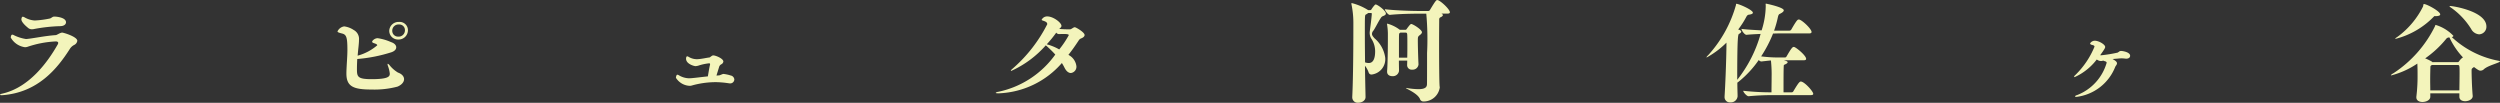
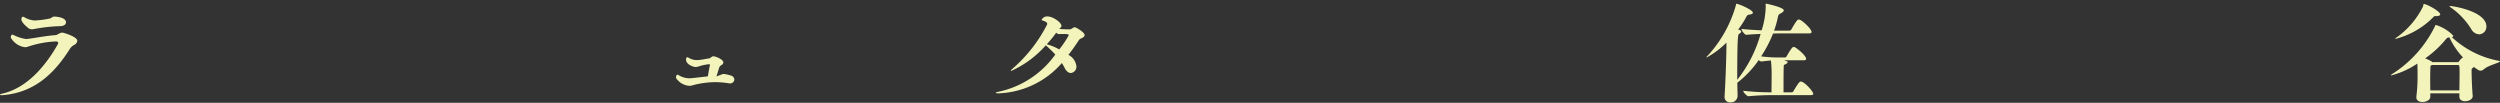
<svg xmlns="http://www.w3.org/2000/svg" viewBox="0 0 206.945 8.507">
  <rect x="0" y="0" width="206.945" height="8.507" fill="#333333" stroke="none" />
  <defs>
    <style>.cls-1{fill:#f3f4bb;}</style>
  </defs>
  <g id="レイヤー_2" data-name="レイヤー 2">
    <g id="hyo1_jinbutsu">
      <path class="cls-1" d="M5.778,4.056c-1,1.566-2.608,3.612-5.6,3.824H.12C.037,7.88,0,7.861,0,7.843s.056-.065.147-.083c2.3-.5,3.834-2.682,4.627-4.073a.364.364,0,0,0,.046-.129c0-.092-.092-.129-.2-.129a8.5,8.5,0,0,0-2.359.451.722.722,0,0,1-.194.028,1.6,1.6,0,0,1-1.179-.8c0-.008.018-.239.129-.239a.229.229,0,0,1,.12.037,3.394,3.394,0,0,0,1.013.323h.028c.516-.038,1.557-.267,2.452-.323.073-.009.3-.166.461-.2a.372.372,0,0,1,.046-.009c.119,0,1.262.341,1.262.682a.449.449,0,0,1-.258.341A.907.907,0,0,0,5.778,4.056ZM2.654,2.424a.521.521,0,0,1-.276-.073c-.424-.332-.608-.59-.608-.747,0-.028.018-.221.12-.221a.422.422,0,0,1,.147.055,1.892,1.892,0,0,0,.838.258A7.8,7.8,0,0,0,4.138,1.53c.074-.018.2-.129.277-.147a.288.288,0,0,1,.1-.01c.166,0,.949.074.949.471,0,.165-.156.322-.507.322H4.939a13.439,13.439,0,0,0-2.183.249C2.719,2.415,2.682,2.424,2.654,2.424Z" />
-       <path class="cls-1" d="M29.547,5.714c0,.645.056.839,1.225.839,1.439,0,1.494-.249,1.494-.461a2.672,2.672,0,0,0-.157-.645.478.478,0,0,1-.028-.129c0-.018.01-.037.028-.037s.083.046.148.129a2.648,2.648,0,0,0,.691.6c.323.111.5.323.5.544s-.174.461-.544.617a7.516,7.516,0,0,1-2.147.24c-1.492,0-2.082-.24-2.082-1.318V5.981c.017-.617.082-1.327.082-1.834,0-1.042-.073-1.281-.442-1.373-.249-.064-.377-.1-.377-.175a.725.725,0,0,1,.552-.414,1.817,1.817,0,0,1,.784.294.841.841,0,0,1,.442.839c0,.165-.019.35-.037.535-.028.257-.055.515-.073.755a4.194,4.194,0,0,0,1.622-.857c0-.056-.065-.11-.241-.166-.11-.036-.183-.073-.183-.129,0-.092.22-.295.461-.295a4.283,4.283,0,0,1,1.1.322c.3.1.434.268.434.434s-.13.313-.388.405a12.707,12.707,0,0,1-2.839.563C29.557,5.2,29.547,5.483,29.547,5.714Zm3.41-2.443a.723.723,0,0,1-.737-.718.77.77,0,0,1,.811-.738.684.684,0,0,1,.737.683A.771.771,0,0,1,32.957,3.271Zm.064-1.244a.514.514,0,0,0-.552.526.48.48,0,0,0,.5.479A.522.522,0,0,0,33.52,2.5.463.463,0,0,0,33.021,2.027Z" />
-       <path class="cls-1" d="M59.527,6.239c.056,0,.249-.1.341-.119h.019a3.015,3.015,0,0,1,.6.129.367.367,0,0,1,.3.331.342.342,0,0,1-.378.323c-.027,0-.055-.009-.083-.009A7.687,7.687,0,0,0,59.27,6.8a7.355,7.355,0,0,0-2.028.286.585.585,0,0,1-.176.017,1.416,1.416,0,0,1-1.115-.663c0-.027.028-.257.12-.257a.335.335,0,0,1,.12.045A1.687,1.687,0,0,0,57,6.479h.074c.231,0,.9-.092,1.521-.157.064-.368.12-.718.174-.939a.219.219,0,0,0,.01-.074c0-.046-.018-.065-.074-.065H58.67a4.092,4.092,0,0,0-.875.194,1.021,1.021,0,0,1-.231.037c-.083,0-.774-.166-.774-.618,0-.064.019-.194.093-.194a.227.227,0,0,1,.11.037,1.311,1.311,0,0,0,.673.2h.064c.36-.018.655-.1,1.014-.147.037-.01.185-.157.277-.166h.027c.194,0,.83.258.83.507a.293.293,0,0,1-.157.221.371.371,0,0,0-.184.194l-.23.746Z" />
+       <path class="cls-1" d="M59.527,6.239c.056,0,.249-.1.341-.119h.019a3.015,3.015,0,0,1,.6.129.367.367,0,0,1,.3.331.342.342,0,0,1-.378.323c-.027,0-.055-.009-.083-.009A7.687,7.687,0,0,0,59.27,6.8a7.355,7.355,0,0,0-2.028.286.585.585,0,0,1-.176.017,1.416,1.416,0,0,1-1.115-.663c0-.027.028-.257.12-.257a.335.335,0,0,1,.12.045A1.687,1.687,0,0,0,57,6.479h.074c.231,0,.9-.092,1.521-.157.064-.368.12-.718.174-.939c0-.046-.018-.065-.074-.065H58.67a4.092,4.092,0,0,0-.875.194,1.021,1.021,0,0,1-.231.037c-.083,0-.774-.166-.774-.618,0-.064.019-.194.093-.194a.227.227,0,0,1,.11.037,1.311,1.311,0,0,0,.673.2h.064c.36-.018.655-.1,1.014-.147.037-.01.185-.157.277-.166h.027c.194,0,.83.258.83.507a.293.293,0,0,1-.157.221.371.371,0,0,0-.184.194l-.23.746Z" />
      <path class="cls-1" d="M87.9,5.217a7.293,7.293,0,0,1-5.178,2.507H82.6c-.121,0-.175-.019-.175-.037s.082-.075.229-.092a7.744,7.744,0,0,0,4.7-3.079c-.24-.267-.489-.5-.719-.709a.208.208,0,0,1-.065-.056,8.447,8.447,0,0,1-2.866,2.12c-.019,0-.027-.01-.027-.018,0-.028.037-.083.12-.148a12.145,12.145,0,0,0,2.893-3.7c0-.148-.11-.212-.3-.277-.1-.036-.166-.054-.166-.091a.507.507,0,0,1,.48-.277c.47,0,1.161.507,1.161.783,0,.1-.092.166-.185.249.249.028.619.038.885.038.093,0,.24-.121.305-.148a.214.214,0,0,1,.1-.028c.092,0,.811.415.811.645,0,.129-.147.231-.3.285a.4.4,0,0,0-.184.158c-.277.424-.562.829-.857,1.2a1.219,1.219,0,0,1,.663.931.523.523,0,0,1-.461.571c-.166,0-.359-.12-.515-.424C88.059,5.483,87.984,5.346,87.9,5.217ZM86.648,3.668a4.247,4.247,0,0,1,1.033.424,7.805,7.805,0,0,0,.792-1.18c0-.064-.1-.1-.46-.1-.148,0-.277.009-.378.009a.277.277,0,0,1-.2-.12A10.062,10.062,0,0,1,86.648,3.668Z" />
-       <path class="cls-1" d="M113.255.839h.147c.036,0,.092-.01.111-.046.046-.083.286-.424.359-.424.148,0,.848.507.848.755,0,.093-.092.147-.2.194a.359.359,0,0,0-.222.175c-.2.286-.48.876-.617,1.051a.408.408,0,0,0-.111.258c0,.138.1.239.2.359a2.571,2.571,0,0,1,.894,1.6,1.281,1.281,0,0,1-1.134,1.41.243.243,0,0,1-.24-.185,1.93,1.93,0,0,0-.3-.543c.01,1,.037,1.963.047,2.58v.01c0,.295-.305.47-.6.47a.448.448,0,0,1-.5-.452V8.019c.046-.885.092-2.683.092-6.139a7.489,7.489,0,0,0-.157-1.521.3.3,0,0,0-.009-.054c0-.037.009-.047.046-.047A4.652,4.652,0,0,1,113.255.839Zm-.185.359c-.091.056-.091.083-.091,1.531,0,.709.008,1.575.017,2.432a.97.97,0,0,0,.3.056c.157,0,.535-.047.535-.968a1.888,1.888,0,0,0-.276-.986.959.959,0,0,1-.176-.526c0-.064.01-.138.019-.221.045-.331.128-.95.157-1.364,0-.055-.019-.074-.074-.074h-.221A2.09,2.09,0,0,1,113.07,1.2Zm6.368.056c0,.055-.073.129-.211.184a.185.185,0,0,0-.092.166c0,.055-.01.94-.01,2.037,0,1.225.01,3.29.047,3.511,0,.028.009.065.009.092A1.351,1.351,0,0,1,117.826,8.4a.29.29,0,0,1-.286-.211c-.212-.48-1.161-.849-1.161-.9a.031.031,0,0,1,.018-.01c.019,0,.038.01.065.01a6.22,6.22,0,0,0,.949.092c.544,0,.692-.156.71-.378.009-.129.009-1.391.009-2.617a23.226,23.226,0,0,0-.065-3.254h-.672c-.489,0-1.6.019-2.341.1h-.009c-.147,0-.406-.35-.406-.47.857.11,2.286.147,2.793.147h.8a.169.169,0,0,0,.138-.083c.48-.8.526-.82.609-.82a.108.108,0,0,1,.055.01c.3.11.987.773.987,1,0,.055-.038.11-.194.11h-.507C119.393,1.161,119.438,1.207,119.438,1.254Zm-3.64,3.76c0,.378.01.7.01.857a.51.51,0,0,1-.553.433c-.231,0-.434-.111-.434-.368V5.89c.065-.793.065-2.59.065-2.959a5.351,5.351,0,0,0-.065-.9c0-.018-.009-.027-.009-.036a.034.034,0,0,1,.037-.037,3.069,3.069,0,0,1,1.023.507h.47a.1.1,0,0,0,.093-.056c.008-.009.294-.424.377-.424.148,0,.894.47.894.683,0,.055-.037.129-.156.221-.176.138-.185.156-.185.479,0,.433.028,1.419.055,1.945v.027a.48.48,0,0,1-.525.424.37.37,0,0,1-.415-.368V5.383l.009-.369Zm.691-.24c.01-.359.01-.737.01-1.069s0-.636-.01-.82-.064-.185-.175-.185h-.4a.315.315,0,0,1-.083.065s-.018.009-.018.083c-.01.147-.01.267-.01,1.926Z" />
      <path class="cls-1" d="M144.136,2.617c0,.056-.064.129-.174.185-.084.037-.158.074-.158,3.806a10.775,10.775,0,0,0,1.936-3.8c-.405.018-.821.037-1.16.074h-.01c-.166,0-.414-.369-.414-.489.469.055,1.086.092,1.668.12a6.779,6.779,0,0,0,.34-2.009c0-.073-.008-.12-.008-.156s.008-.046.035-.046,1.467.3,1.467.552c0,.092-.121.2-.342.3-.092.046-.119.148-.156.314a8.336,8.336,0,0,1-.305,1.069h1.264a.19.19,0,0,0,.156-.083c.478-.839.543-.839.627-.839a.12.12,0,0,1,.055.009c.294.1,1,.784,1,1.023,0,.065-.047.12-.2.12h-2.563c-.111,0-.258.009-.424.009a10.573,10.573,0,0,1-.986,1.89,10.928,10.928,0,0,0,1.318.092h.655a.153.153,0,0,0,.128-.083c.414-.719.5-.792.608-.792.148,0,1.014.709,1.014.985,0,.065-.036.12-.194.12h-1.648c.22.065.312.1.312.166,0,.046-.064.12-.248.193-.056.029-.074.046-.074.111-.018.461-.018.867-.018,2.184h.682a.156.156,0,0,0,.129-.083c.312-.515.488-.81.617-.81.3,0,1.031.82,1.031,1.014,0,.064-.045.11-.193.11h-3.16c-.488,0-1.254.018-1.99.093h-.01c-.156,0-.444-.342-.444-.452a20.691,20.691,0,0,0,2.342.128c0-.461.01-.847.01-1.244a10.671,10.671,0,0,0-.057-1.391c-.183.009-.367.037-.8.083h-.01a.371.371,0,0,1-.2-.12,8.39,8.39,0,0,1-1.658,1.788l-.112.083c0,.506.02.922.02,1.125v.008a.558.558,0,0,1-.6.5.436.436,0,0,1-.478-.452V7.981c.054-.82.136-2.672.156-4.166V3.53a7.293,7.293,0,0,1-1.631,1.226.021.021,0,0,1-.02-.019c0-.027.057-.091.194-.23A10.306,10.306,0,0,0,143.7.415c.008-.064-.01-.1.045-.1.176,0,1.355.5,1.355.738,0,.092-.138.138-.349.166-.075.009-.139.073-.194.175a7.427,7.427,0,0,1-.674,1.05C144.027,2.479,144.136,2.544,144.136,2.617Z" />
-       <path class="cls-1" d="M174.873,4.885l.138.083c.156.1.231.184.231.276,0,.019-.01.027-.01.046-.02.093-.1.157-.139.249a3.965,3.965,0,0,1-3.207,2.48c-.084,0-.119-.019-.119-.046s.065-.075.193-.112A4.074,4.074,0,0,0,174.384,5.2c0-.074-.047-.1-.158-.138a.2.2,0,0,1-.109-.046L174,5.041a.234.234,0,0,1-.082.01A.554.554,0,0,1,173.693,5l-.129-.073a4.78,4.78,0,0,1-1.826,1.456.041.041,0,0,1-.045-.037c0-.037.045-.092.119-.156a6.947,6.947,0,0,0,1.566-2.324c0-.091-.082-.119-.23-.156-.092-.027-.129-.064-.129-.1,0-.074.176-.24.379-.24.34,0,.865.314.865.516,0,.074-.045.176-.414.682a.232.232,0,0,0,.074.009,11.423,11.423,0,0,0,1.364-.22,1.311,1.311,0,0,0,.166-.112.3.3,0,0,1,.129-.027c.119,0,.746.092.746.4,0,.111-.082.24-.332.24-.028,0-.055-.009-.092-.009a2.416,2.416,0,0,0-.285-.019,2.743,2.743,0,0,0-.295.019Z" />
      <path class="cls-1" d="M204.687,7.954c0,.258-.322.424-.627.424-.248,0-.478-.11-.478-.369V7.724h-2.407v.285c0,.295-.369.433-.654.433-.258,0-.5-.12-.5-.378V8.009a13.764,13.764,0,0,0,.1-1.816c0-.267,0-.534-.018-.93a6.964,6.964,0,0,1-2.149.976c-.027,0-.037,0-.037-.018s.065-.083.231-.175a9.8,9.8,0,0,0,3.43-3.907c.007-.047.007-.075.044-.075a3.346,3.346,0,0,1,1.465.9c0,.046-.045.082-.129.11a7.771,7.771,0,0,0,3.9,1.963c.056.009.084.028.084.046,0,.11-.987.332-1.328.646a.4.4,0,0,1-.276.119c-.1,0-.156-.009-.545-.3-.2.139-.2.139-.2.322s.018,1.227.092,2.056Zm-3.18-6.618c-.009,0-.027.028-.027.028a6.75,6.75,0,0,1-3.18,1.853c-.019,0-.027,0-.027-.01,0-.027.064-.083.221-.184A6.946,6.946,0,0,0,200.576.534c.037-.147.019-.2.074-.2.23,0,1.346.6,1.346.857,0,.111-.176.147-.424.147Zm1.936,3.807c.027,0,.064,0,.109-.065.084-.12.25-.3.332-.322A6.2,6.2,0,0,1,202.761,3.1h-.056a.316.316,0,0,0-.231.138,8.634,8.634,0,0,1-1.723,1.594,3.693,3.693,0,0,1,.563.276.08.08,0,0,1,.037.038Zm-2.149.24a.263.263,0,0,1-.082.064c-.019.009-.027.083-.027.092-.01.3-.019.71-.019,1.115,0,.285.009.572.009.829h2.407c.007-.5.017-1.032.017-1.464,0-.627-.01-.636-.166-.636Zm3.254-3a6.019,6.019,0,0,0-1.586-1.7c-.129-.083-.193-.139-.193-.166s.02-.019.064-.019c.213,0,2.987.434,2.987,1.7a.627.627,0,0,1-.608.644A.814.814,0,0,1,204.548,2.378Z" />
    </g>
  </g>
</svg>